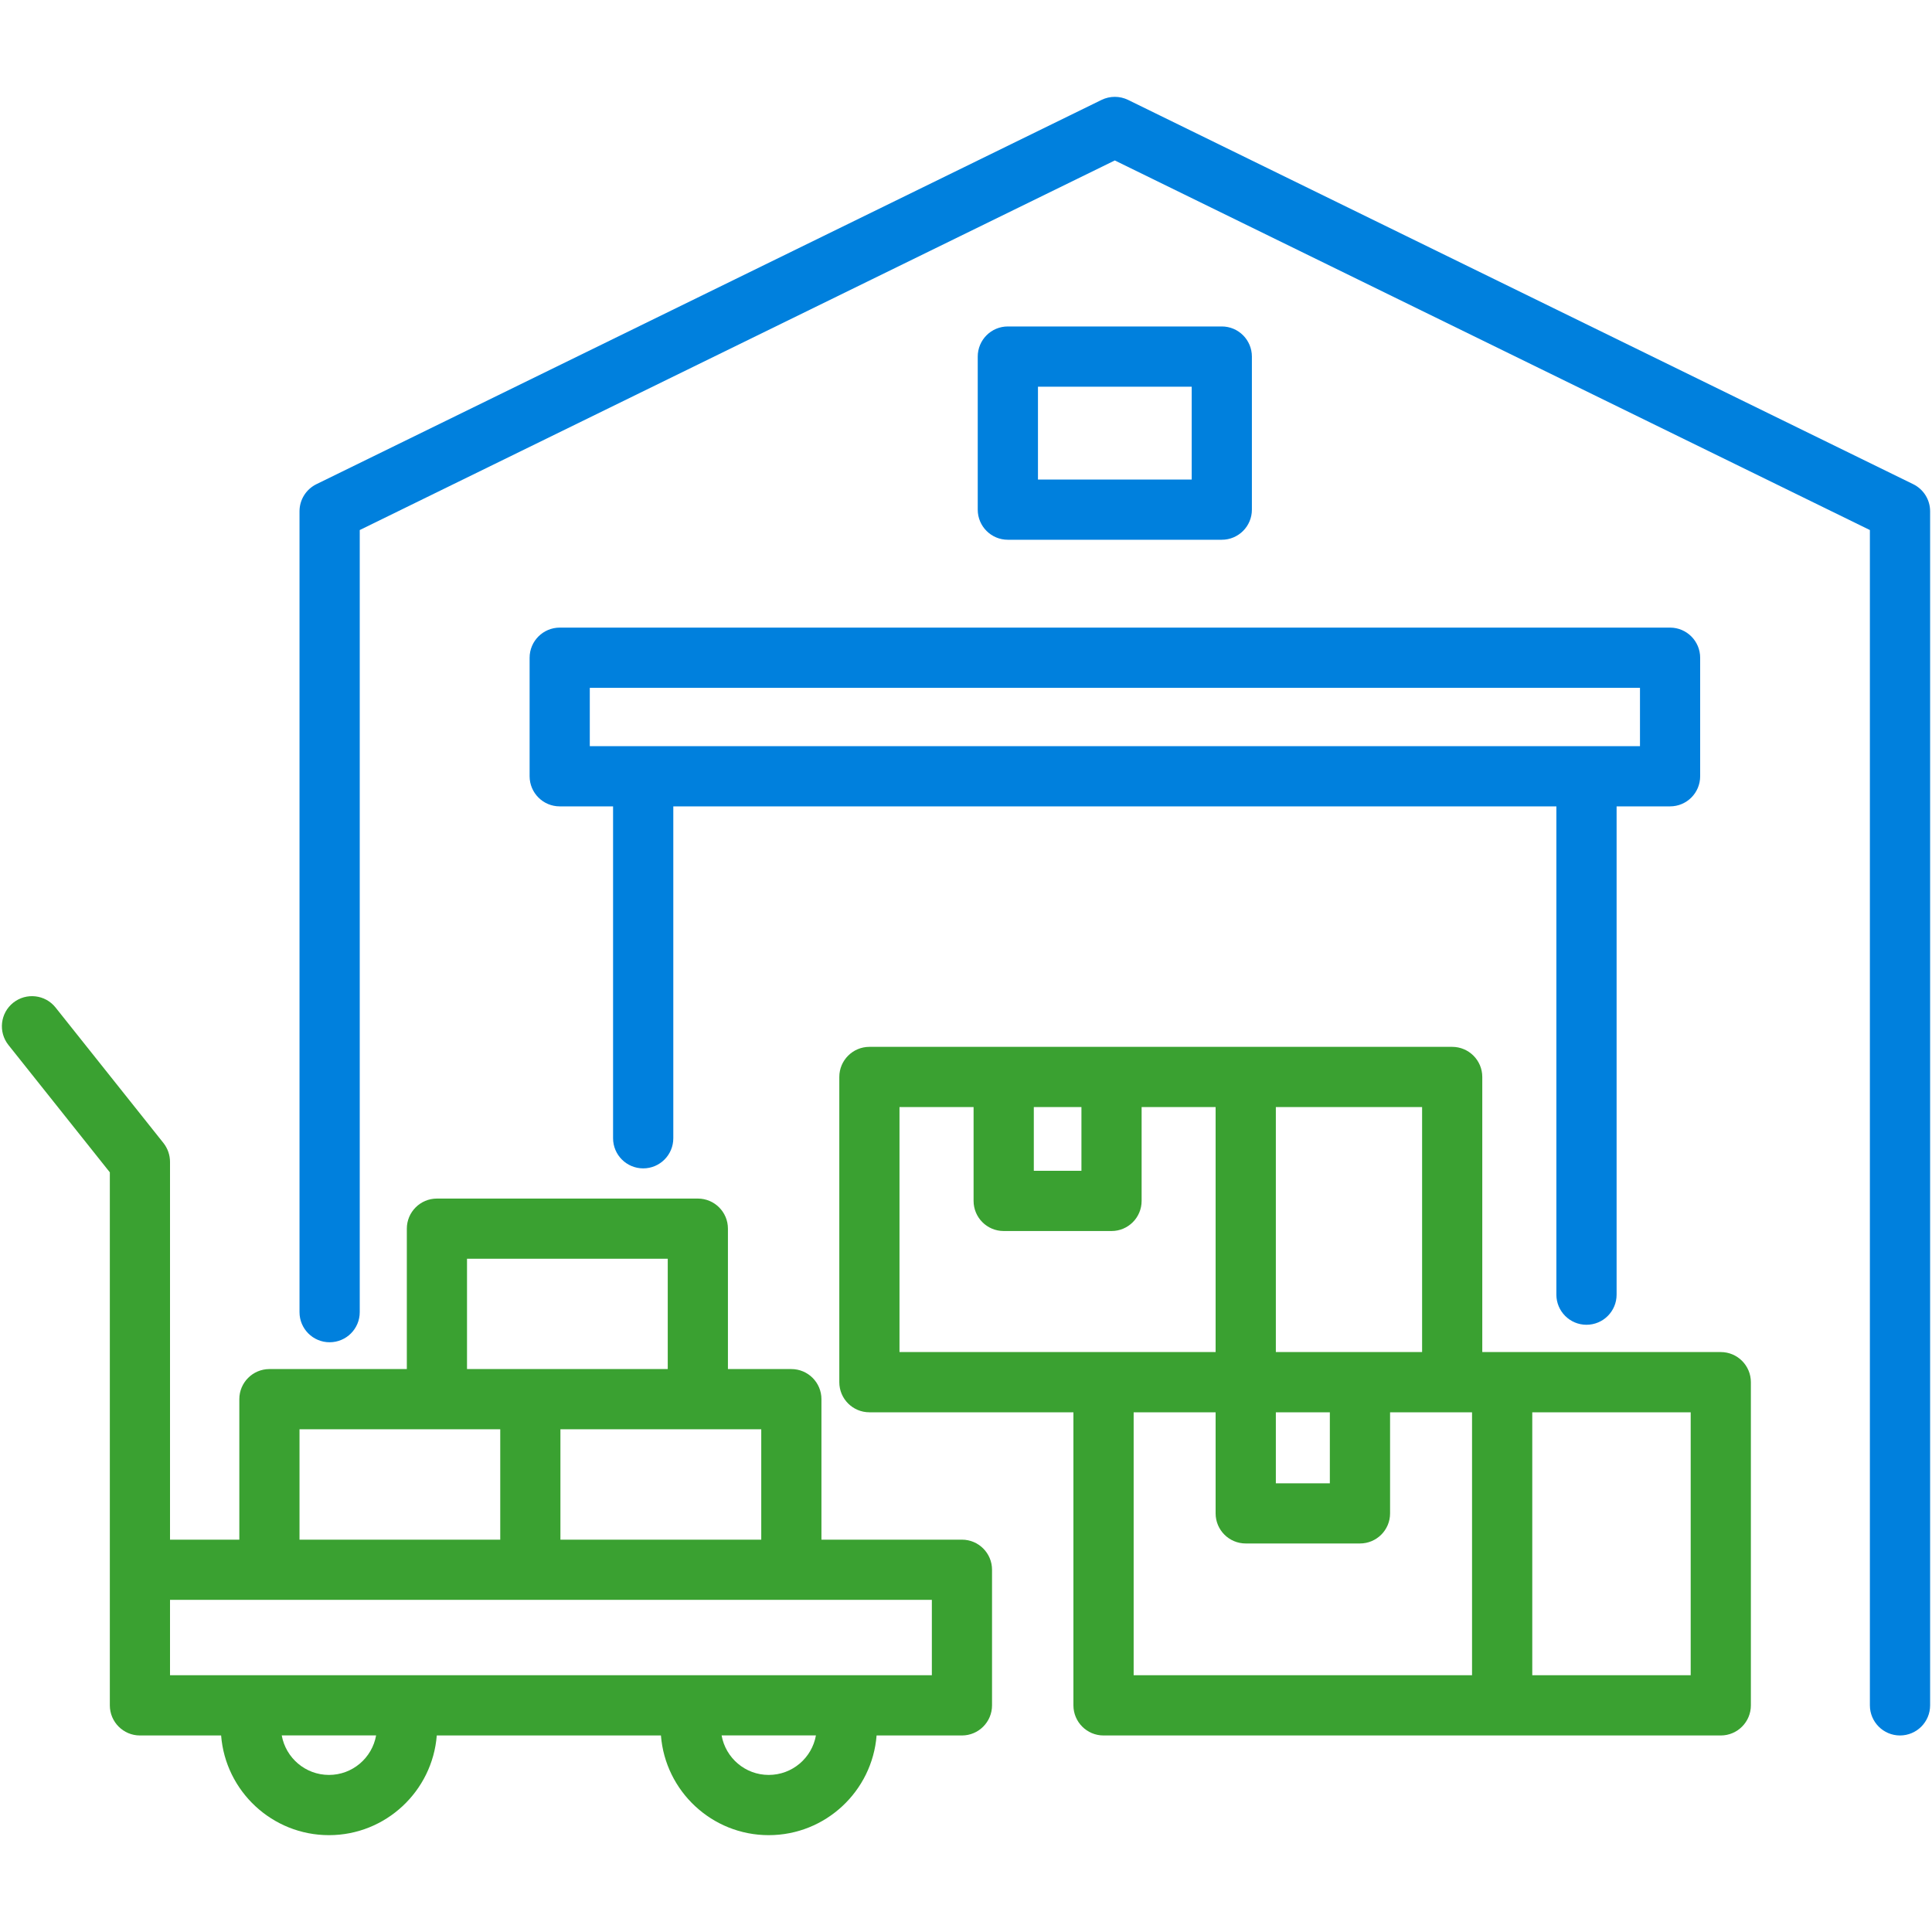
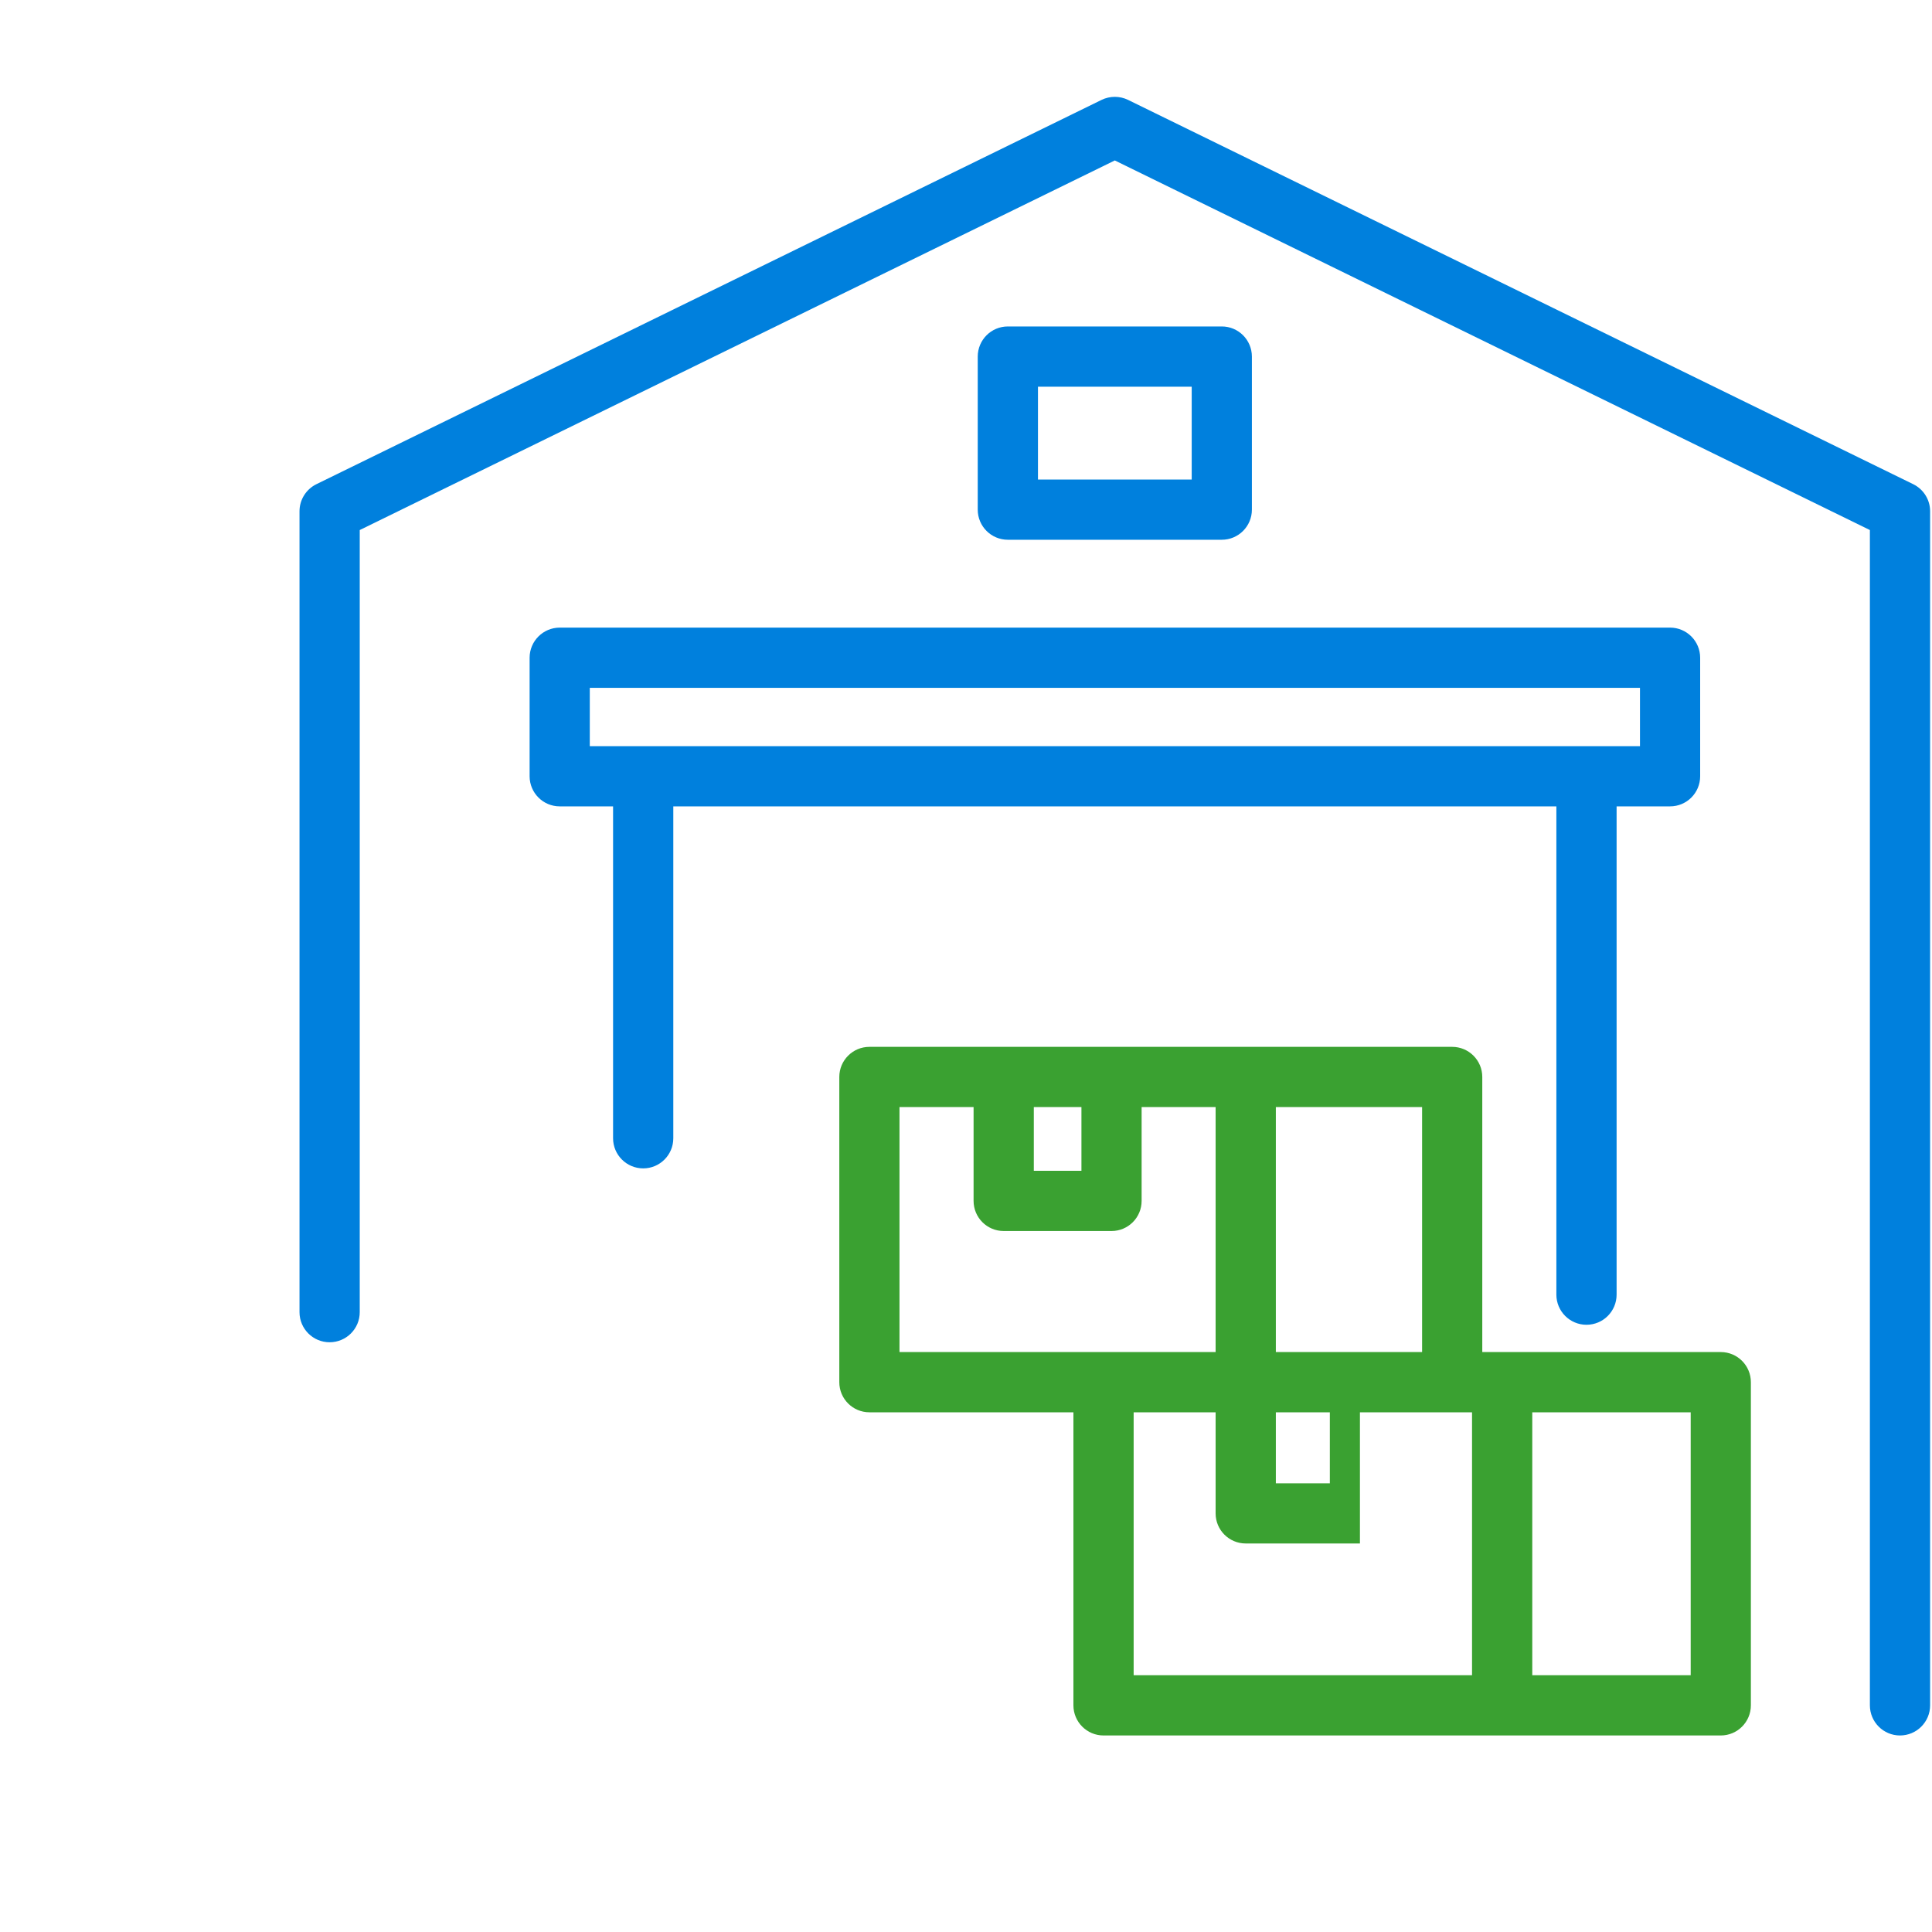
<svg xmlns="http://www.w3.org/2000/svg" width="40" height="40" viewBox="0 0 40 40" fill="none">
  <path d="M39.612 10.025L23.355 2.068C23.182 1.984 22.98 1.984 22.807 2.068L6.55 10.025C6.337 10.13 6.201 10.347 6.201 10.585V27.167C6.201 27.511 6.48 27.79 6.824 27.79C7.169 27.79 7.448 27.511 7.448 27.167V10.974L23.081 3.322L38.714 10.974V35.307C38.714 35.651 38.993 35.931 39.337 35.931C39.682 35.931 39.961 35.651 39.961 35.307V10.585C39.961 10.347 39.825 10.13 39.612 10.025Z" fill="#0080DD" />
  <path d="M10.965 13.618V16.071C10.965 16.415 11.244 16.695 11.588 16.695H12.693V23.566C12.693 23.91 12.972 24.19 13.317 24.19C13.661 24.19 13.94 23.911 13.94 23.566V16.695H32.223V26.804C32.223 27.148 32.502 27.428 32.846 27.428C33.191 27.428 33.47 27.149 33.47 26.804V16.695H34.577C34.921 16.695 35.2 16.416 35.2 16.071V13.618C35.2 13.274 34.921 12.994 34.577 12.994H11.588C11.244 12.995 10.965 13.274 10.965 13.618ZM12.211 14.241H33.954V15.448H12.211V14.241Z" fill="#0080DD" />
-   <path d="M19.916 31.877H17.007V28.968C17.007 28.624 16.728 28.345 16.384 28.345H15.071V25.438C15.071 25.094 14.792 24.815 14.448 24.815H9.046C8.702 24.815 8.423 25.094 8.423 25.438V28.345H5.578C5.234 28.345 4.955 28.624 4.955 28.968V31.877H3.52V24.055C3.52 23.914 3.472 23.777 3.385 23.666L1.15 20.859C0.936 20.59 0.544 20.546 0.274 20.76C0.005 20.974 -0.04 21.366 0.175 21.636L2.274 24.272V32.5V34.478V35.307C2.274 35.651 2.553 35.931 2.897 35.931H4.578C4.668 37.084 5.635 37.995 6.811 37.995C7.986 37.995 8.952 37.084 9.043 35.931H13.684C13.774 37.084 14.74 37.995 15.915 37.995C17.092 37.995 18.058 37.084 18.149 35.931H19.916C20.26 35.931 20.539 35.651 20.539 35.307V32.5C20.539 32.156 20.26 31.877 19.916 31.877ZM15.761 31.877H11.603V29.591H14.448H15.761V31.877ZM9.669 26.061H13.825V28.345H10.98H9.669V26.061ZM6.201 29.591H9.046H10.357V31.877H6.201V29.591ZM6.811 36.748C6.323 36.748 5.917 36.395 5.833 35.93H7.787C7.704 36.395 7.298 36.748 6.811 36.748ZM15.915 36.748C15.428 36.748 15.023 36.395 14.94 35.93H16.893C16.81 36.395 16.404 36.748 15.915 36.748ZM19.293 34.684H17.481C17.48 34.684 17.479 34.684 17.478 34.684H5.248C5.247 34.684 5.247 34.684 5.246 34.684H3.52V34.478V33.123H5.578H10.98H16.384H19.293V34.684H19.293Z" fill="#3AA131" />
-   <path d="M35.627 27.993H30.689V22.297C30.689 21.953 30.41 21.674 30.066 21.674H23.013H20.781H18C17.656 21.674 17.377 21.953 17.377 22.297V28.617C17.377 28.961 17.656 29.24 18 29.24H22.224V35.307C22.224 35.651 22.503 35.931 22.847 35.931H35.627C35.971 35.931 36.25 35.651 36.25 35.307V28.617C36.25 28.272 35.971 27.993 35.627 27.993ZM29.443 27.993H28.156H26.415V22.921H29.443V27.993ZM26.415 29.24H27.533V30.71H26.415V29.24ZM22.39 22.921V24.24H21.404V22.921H22.39ZM18.623 22.921H20.157V24.863C20.157 25.208 20.436 25.487 20.781 25.487H23.013C23.357 25.487 23.636 25.208 23.636 24.863V22.921H25.168V27.993H22.847H18.623V22.921ZM23.471 29.24H25.168V31.333C25.168 31.677 25.447 31.956 25.791 31.956H28.156C28.501 31.956 28.78 31.677 28.78 31.333V29.24H30.066H30.477V34.684H23.471V29.24ZM35.004 34.684H31.724V29.24H35.004V34.684Z" fill="#3AA131" />
+   <path d="M35.627 27.993H30.689V22.297C30.689 21.953 30.41 21.674 30.066 21.674H23.013H20.781H18C17.656 21.674 17.377 21.953 17.377 22.297V28.617C17.377 28.961 17.656 29.24 18 29.24H22.224V35.307C22.224 35.651 22.503 35.931 22.847 35.931H35.627C35.971 35.931 36.25 35.651 36.25 35.307V28.617C36.25 28.272 35.971 27.993 35.627 27.993ZM29.443 27.993H28.156H26.415V22.921H29.443V27.993ZM26.415 29.24H27.533V30.71H26.415V29.24ZM22.39 22.921V24.24H21.404V22.921H22.39ZM18.623 22.921H20.157V24.863C20.157 25.208 20.436 25.487 20.781 25.487H23.013C23.357 25.487 23.636 25.208 23.636 24.863V22.921H25.168V27.993H22.847H18.623V22.921ZM23.471 29.24H25.168V31.333C25.168 31.677 25.447 31.956 25.791 31.956H28.156V29.24H30.066H30.477V34.684H23.471V29.24ZM35.004 34.684H31.724V29.24H35.004V34.684Z" fill="#3AA131" />
  <path d="M25.296 11.175C25.64 11.175 25.919 10.896 25.919 10.552V7.383C25.919 7.038 25.64 6.759 25.296 6.759H20.866C20.522 6.759 20.243 7.038 20.243 7.383V10.552C20.243 10.896 20.522 11.175 20.866 11.175H25.296ZM21.49 8.006H24.673V9.929H21.49V8.006Z" fill="#0080DD" />
</svg>